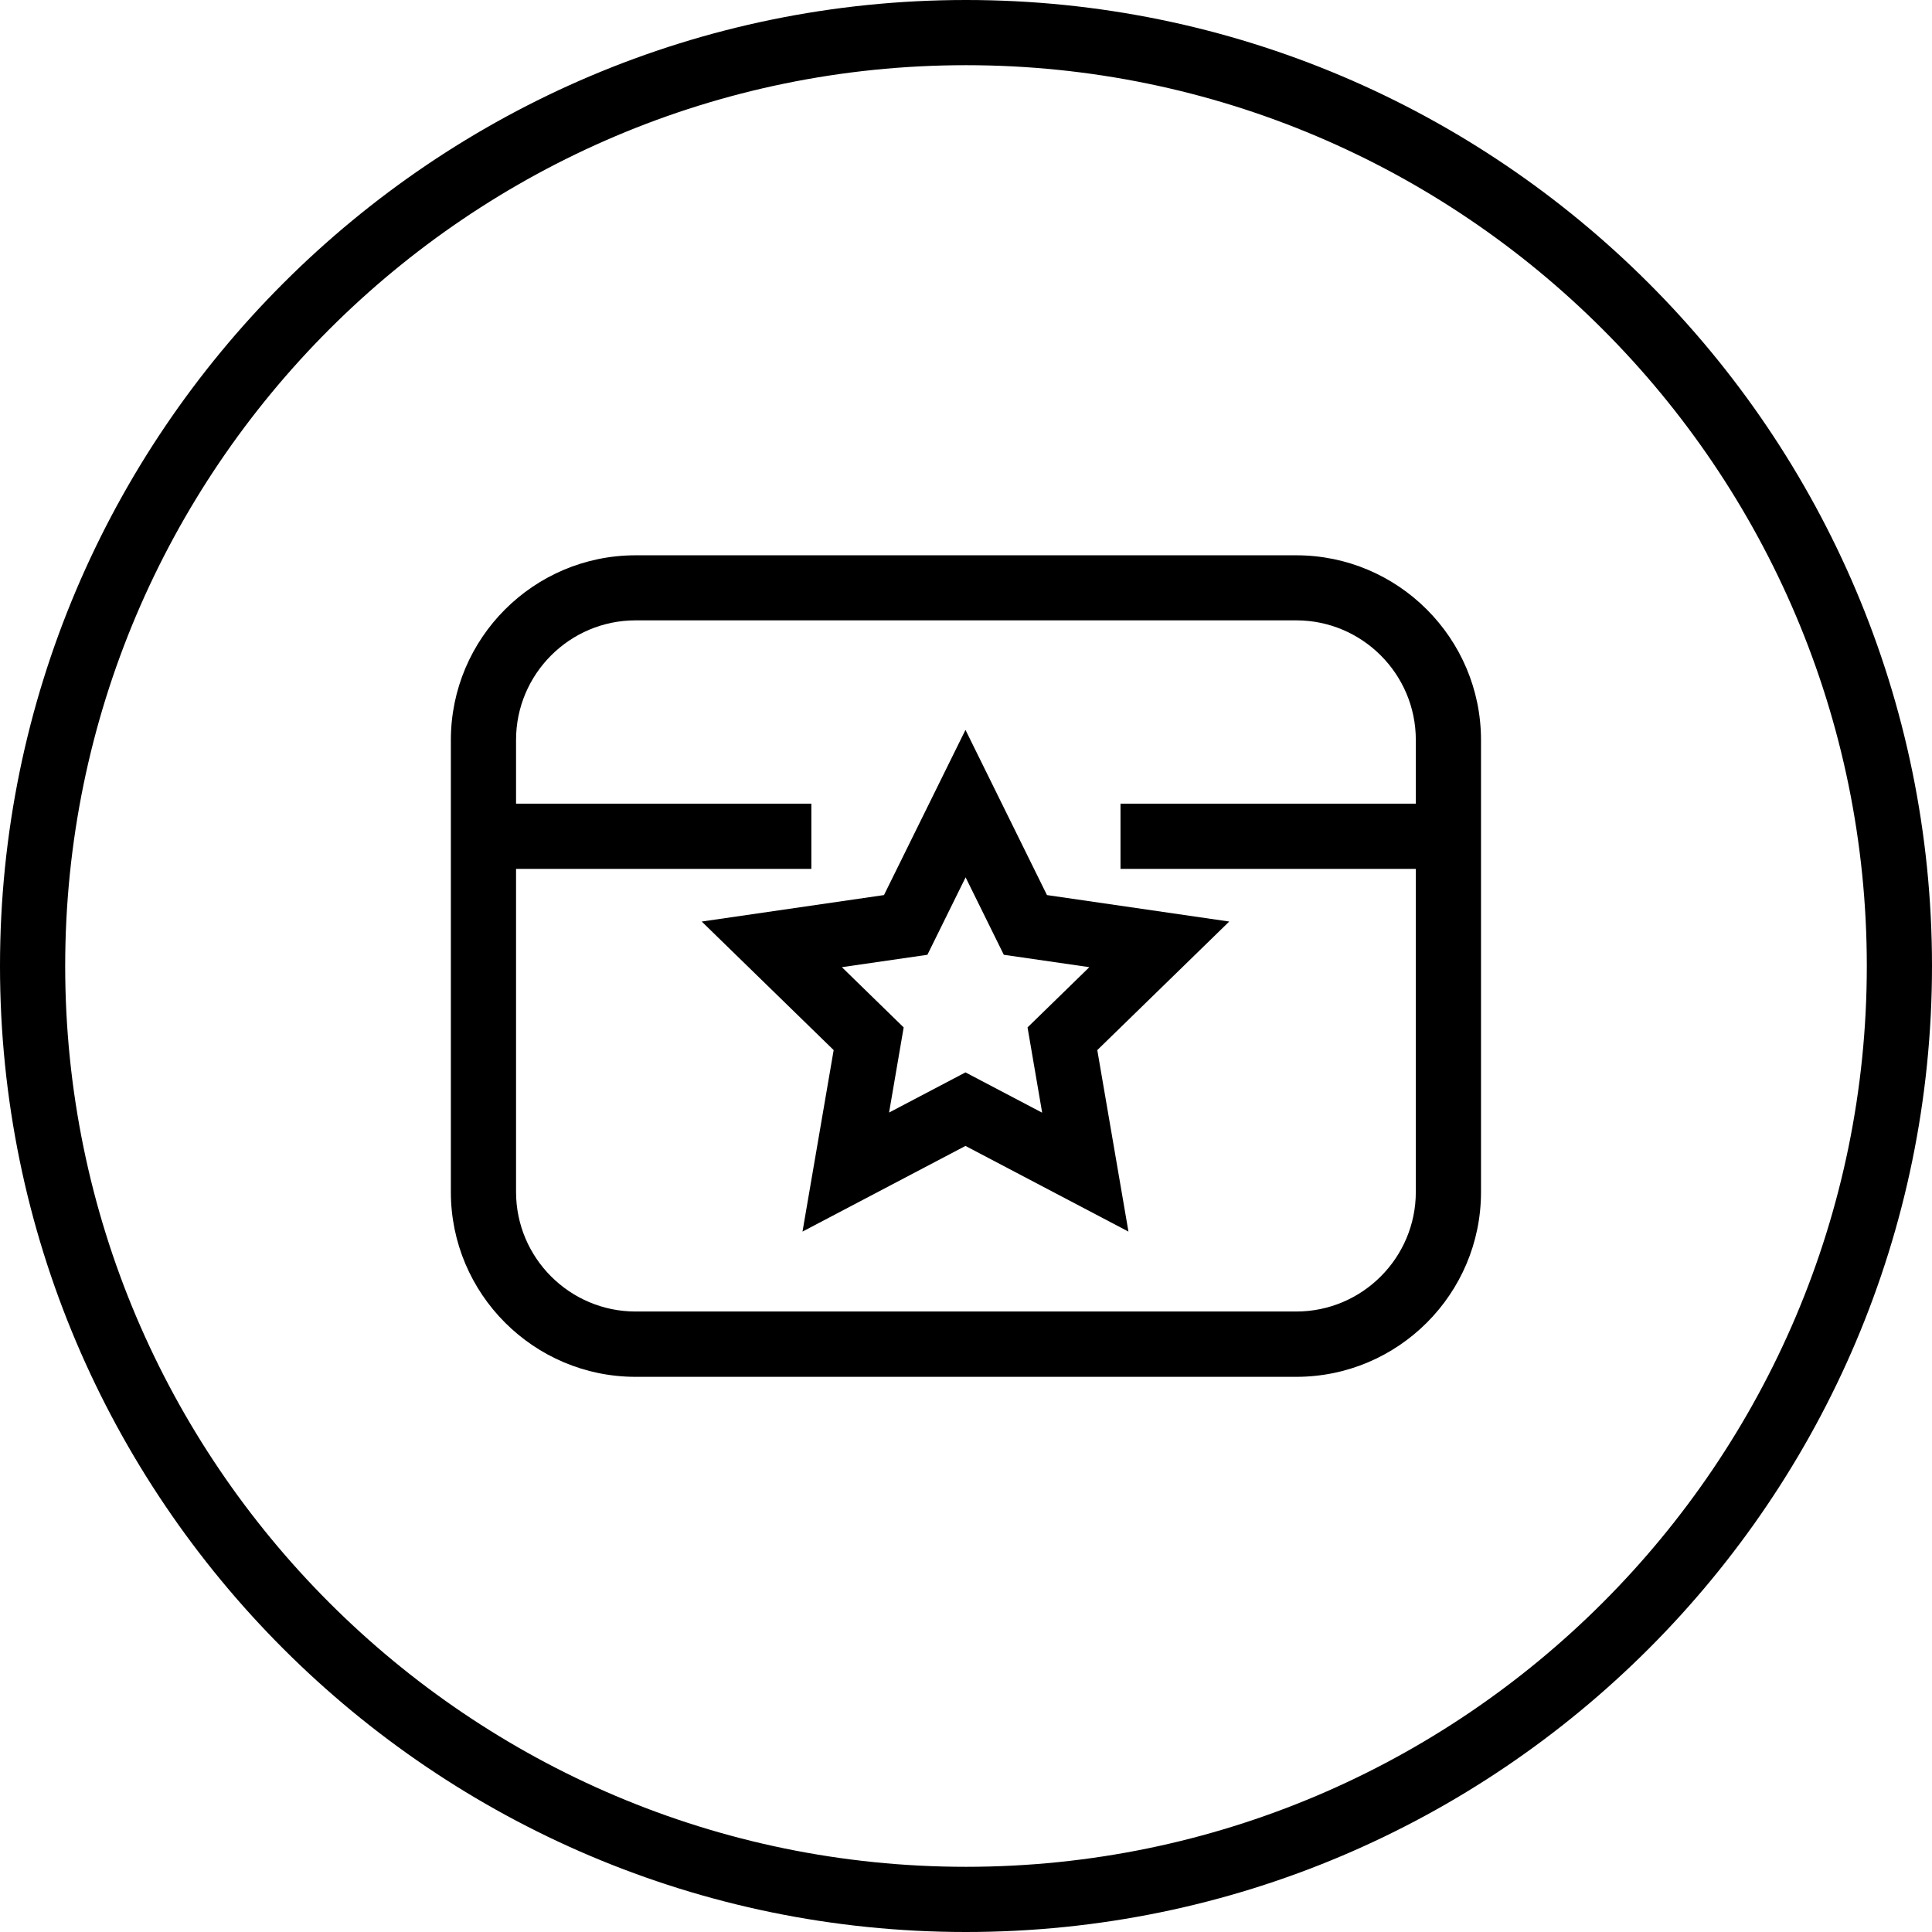
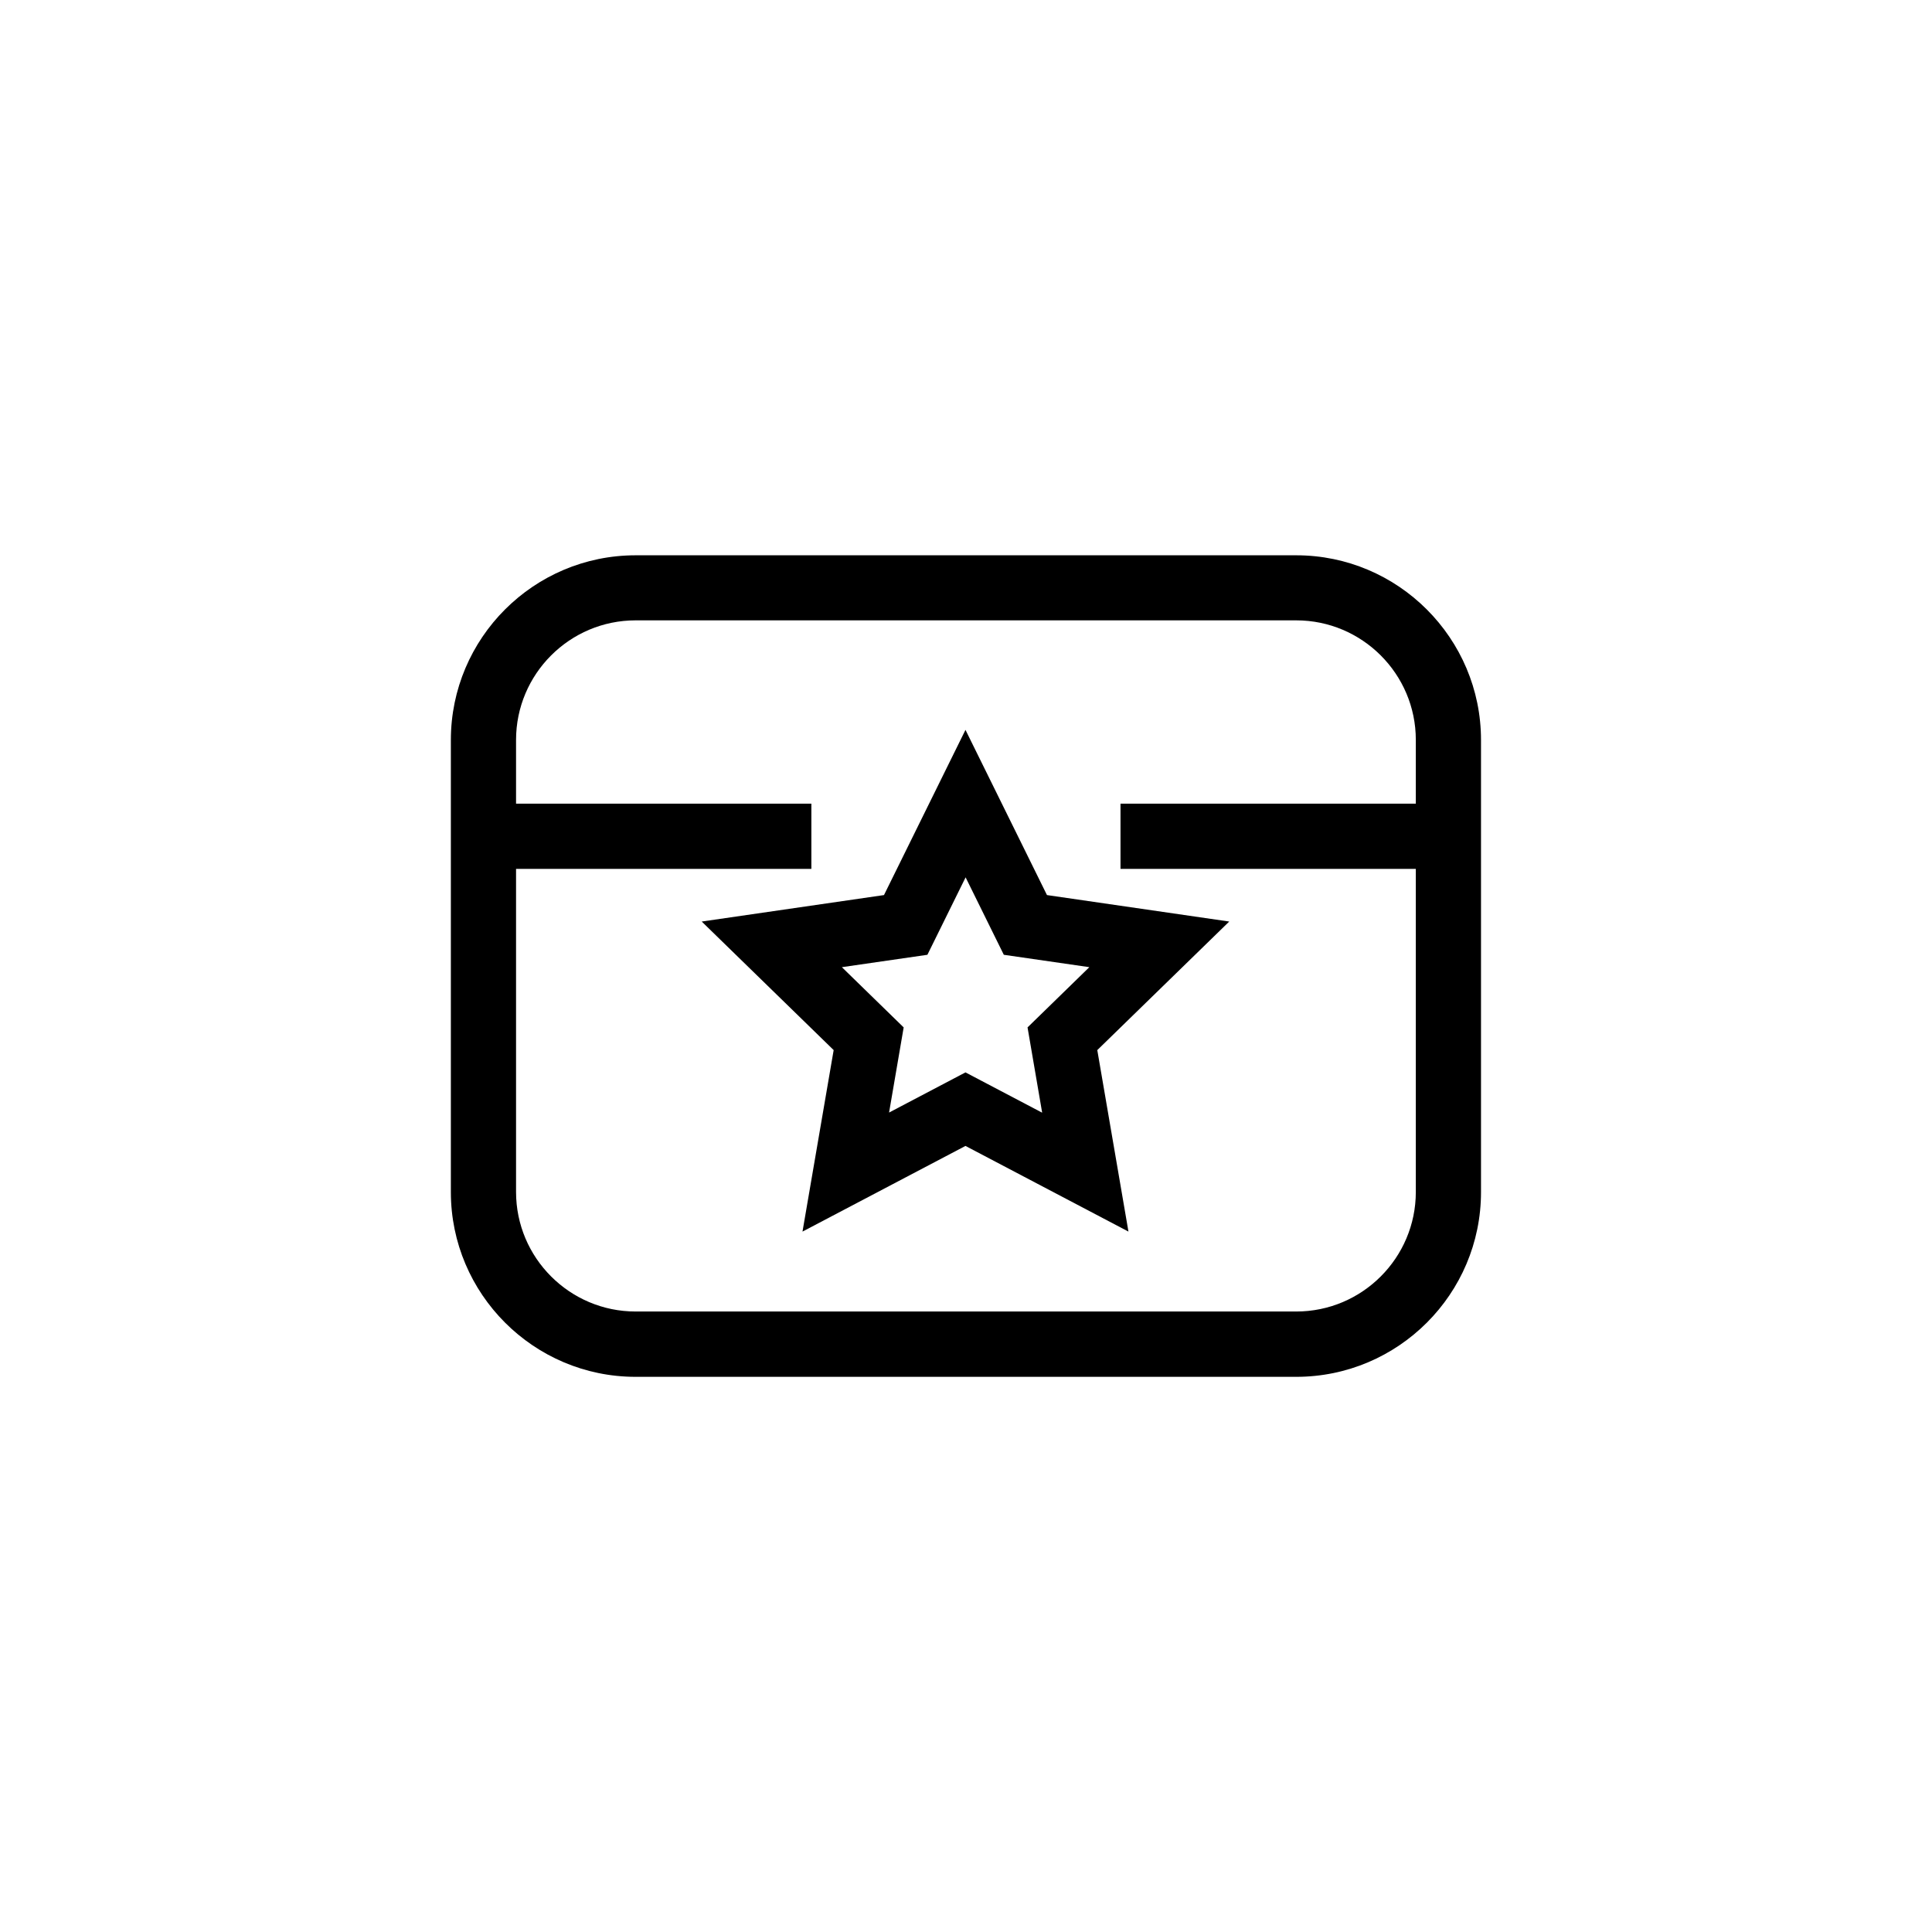
<svg xmlns="http://www.w3.org/2000/svg" id="Livello_2" data-name="Livello 2" viewBox="0 0 148.18 148.18">
  <defs>
    <style> .cls-1 { stroke-width: 0px; } </style>
  </defs>
  <g id="Livello_1-2" data-name="Livello 1">
    <g>
      <path class="cls-1" d="m99.42,42.59h-50.67c-7.81,0-14.17,6.35-14.17,14.17v34.67c0,7.81,6.36,14.17,14.17,14.17h50.67c7.81,0,14.17-6.35,14.17-14.17v-34.67c0-7.81-6.36-14.17-14.17-14.17Zm0,58h-50.67c-5.05,0-9.17-4.11-9.17-9.17v-24.78h22.65v-5h-22.65v-4.89c0-5.05,4.11-9.17,9.17-9.17h50.67c5.05,0,9.17,4.11,9.17,9.17v4.89h-22.65v5h22.65v24.78c0,5.05-4.11,9.17-9.17,9.17Z" />
-       <path class="cls-1" d="m74.09,0C33.24,0,0,33.24,0,74.09s33.24,74.09,74.09,74.09,74.09-33.24,74.09-74.09S114.95,0,74.09,0Zm0,143.18c-38.1,0-69.09-30.99-69.09-69.09S35.99,5,74.09,5s69.09,30.99,69.09,69.09-30.99,69.09-69.09,69.09Z" />
      <path class="cls-1" d="m80.3,68.65l-6.25-12.67-6.25,12.67-13.98,2.03,10.12,9.86-2.39,13.92,12.5-6.57,12.5,6.57-2.39-13.92,10.12-9.86-13.98-2.03Zm-.39,16.68l-5.86-3.08-5.86,3.08,1.12-6.53-4.74-4.62,6.56-.95,2.93-5.94,2.93,5.94,6.56.95-4.74,4.62,1.12,6.53Z" />
    </g>
  </g>
</svg>